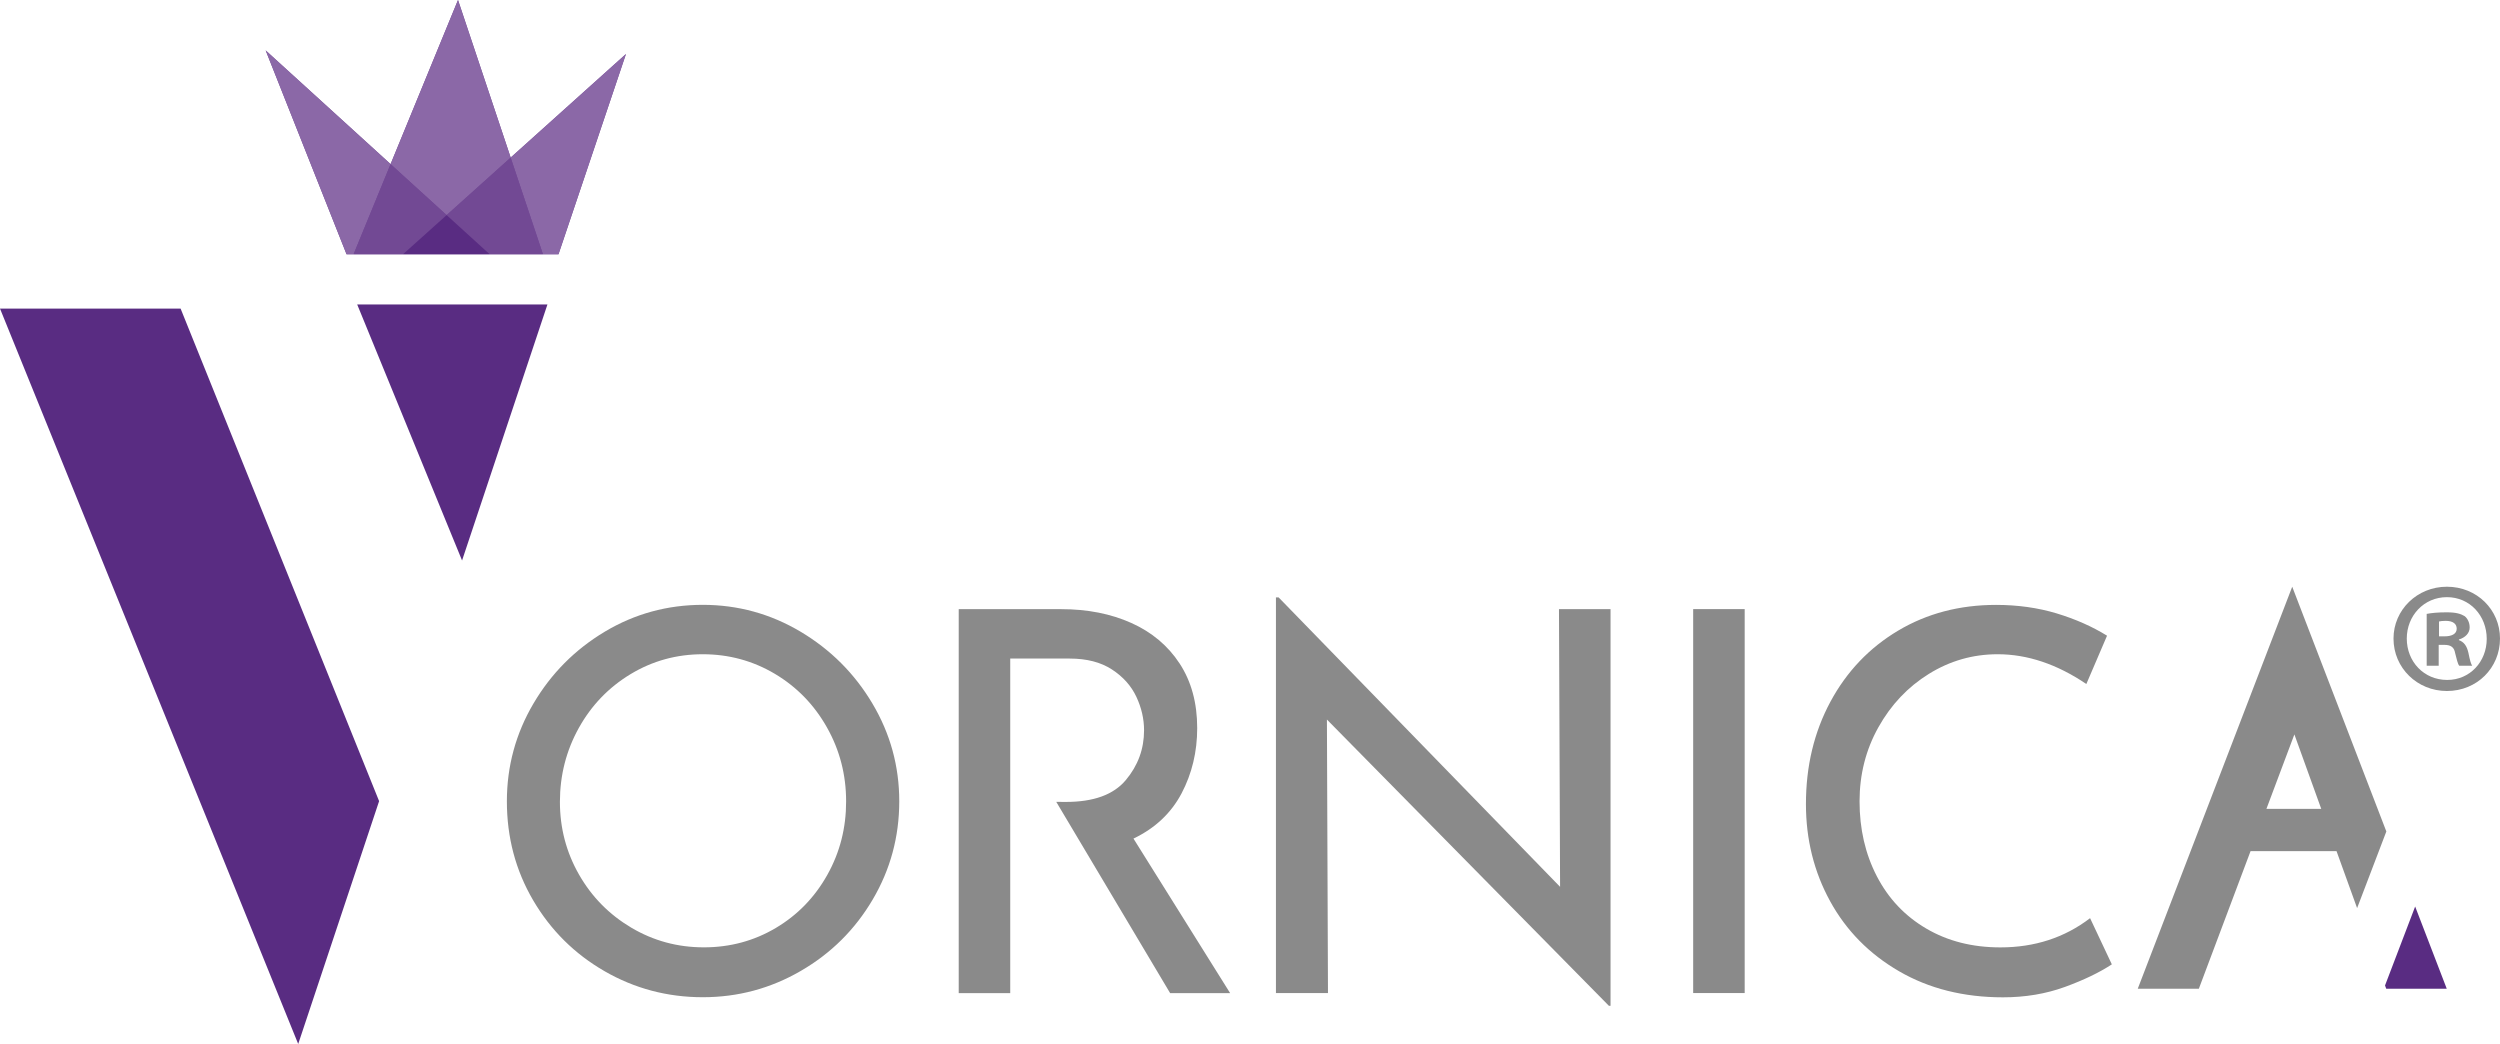
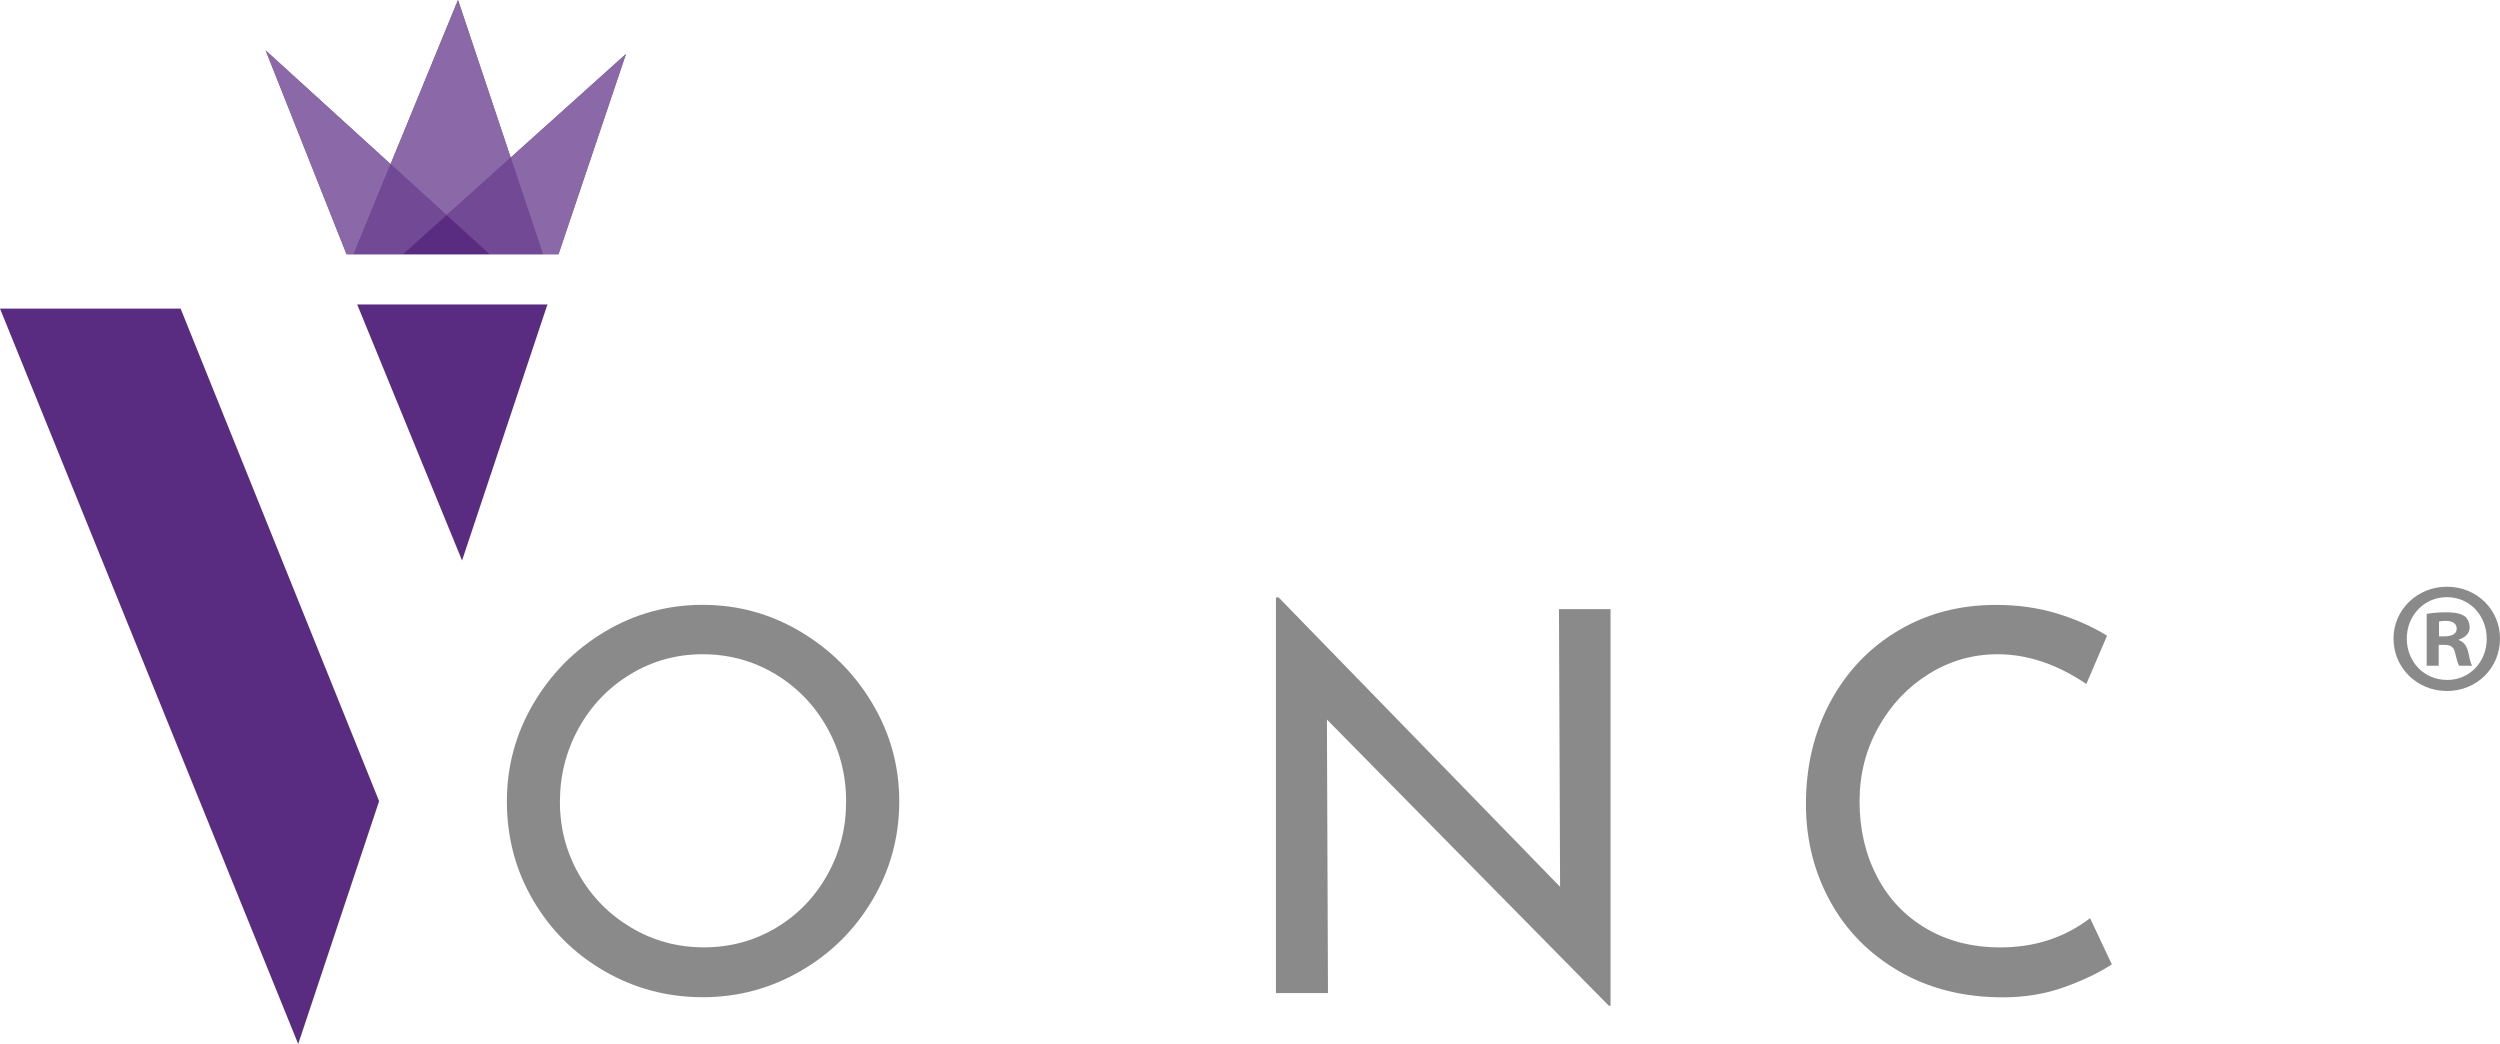
<svg xmlns="http://www.w3.org/2000/svg" style="isolation:isolate" viewBox="592 357 474.67 198.22" width="474.67pt" height="198.22pt">
  <defs>
    <clipPath id="_clipPath_W7tXHaPVGt2CnRqtMo7S98wcLfvhTGEe">
      <rect x="592" y="357" width="474.67" height="198.22" />
    </clipPath>
  </defs>
  <g clip-path="url(#_clipPath_W7tXHaPVGt2CnRqtMo7S98wcLfvhTGEe)">
    <g>
      <path d=" M 688.96 386.92 L 678.96 357 L 666.16 388.16 L 642.44 366.57 L 657.8 405.28 L 659.13 405.28 L 695.09 405.28 L 698.04 405.28 L 710.85 367.25 L 688.96 386.92 Z " fill="rgb(114,73,148)" />
      <g>
        <path d=" M 659.82 414.81 L 679.73 463.42 L 695.94 414.81 L 659.82 414.81 Z " fill="rgb(89,44,130)" />
        <path d=" M 626.29 415.59 L 592 415.59 L 648.62 555.22 L 663.98 509.11 L 626.29 415.59 Z " fill="rgb(89,44,130)" />
        <path d=" M 688.96 386.92 L 678.96 357 L 666.16 388.16 L 676.8 397.84 L 688.96 386.92 Z " fill="rgb(139,104,167)" />
        <path d=" M 666.16 388.16 L 642.44 366.57 L 657.8 405.28 L 659.13 405.28 L 666.16 388.16 Z " fill="rgb(139,104,167)" />
        <path d=" M 668.51 405.28 L 676.8 397.84 L 666.16 388.16 L 659.13 405.28 L 668.51 405.28 Z " fill="rgb(114,73,148)" />
        <path d=" M 698.04 405.28 L 710.85 367.25 L 688.96 386.92 L 695.09 405.28 L 698.04 405.28 Z " fill="rgb(139,104,167)" />
        <path d=" M 684.98 405.28 L 695.09 405.28 L 688.96 386.92 L 676.8 397.84 L 684.98 405.28 Z " fill="rgb(114,73,148)" />
        <path d=" M 676.8 397.84 L 668.51 405.28 L 684.98 405.28 L 676.8 397.84 Z " fill="rgb(89,44,130)" />
        <path d=" M 743.99 476.93 C 738.28 473.54 732.09 471.84 725.44 471.84 C 718.72 471.84 712.52 473.54 706.84 476.93 C 701.16 480.33 696.64 484.88 693.28 490.59 C 689.92 496.3 688.24 502.49 688.24 509.14 C 688.24 516 689.9 522.26 693.23 527.94 C 696.56 533.62 701.08 538.11 706.79 541.4 C 712.5 544.69 718.72 546.34 725.44 546.34 C 732.1 546.34 738.3 544.68 744.04 541.35 C 749.79 538.02 754.34 533.5 757.7 527.79 C 761.06 522.08 762.74 515.86 762.74 509.14 C 762.74 502.48 761.04 496.3 757.65 490.59 C 754.26 484.88 749.7 480.33 743.99 476.93 Z  M 749.08 523.11 C 746.69 527.38 743.43 530.74 739.3 533.19 C 735.17 535.64 730.61 536.87 725.64 536.87 C 720.66 536.87 716.08 535.63 711.87 533.14 C 707.67 530.65 704.36 527.29 701.94 523.06 C 699.52 518.83 698.31 514.22 698.31 509.25 C 698.31 504.21 699.5 499.54 701.89 495.23 C 704.28 490.93 707.55 487.52 711.72 485 C 715.89 482.48 720.46 481.22 725.43 481.22 C 730.4 481.22 734.97 482.47 739.14 484.95 C 743.31 487.44 746.6 490.83 749.02 495.13 C 751.44 499.43 752.65 504.1 752.65 509.15 C 752.66 514.19 751.47 518.85 749.08 523.11 Z " fill="rgb(138,138,138)" />
-         <path d=" M 816.34 507.64 C 818.32 503.88 819.31 499.74 819.31 495.24 C 819.31 490.47 818.2 486.39 815.98 482.99 C 813.76 479.6 810.7 477.03 806.8 475.28 C 802.9 473.53 798.46 472.66 793.49 472.66 L 774.03 472.66 L 774.03 545.56 L 783.81 545.56 L 783.81 482.04 L 795.1 482.04 C 798.33 482.04 801 482.73 803.12 484.11 C 805.24 485.49 806.78 487.22 807.76 489.3 C 808.73 491.38 809.22 493.5 809.22 495.65 C 809.22 499.22 808.06 502.37 805.74 505.13 C 803.42 507.89 799.64 509.26 794.4 509.26 L 792.55 509.25 L 814.17 545.56 L 825.56 545.56 L 807.21 516.22 C 811.31 514.26 814.35 511.4 816.34 507.64 Z " fill="rgb(138,138,138)" />
        <path d=" M 888.21 525.38 L 834.77 470.43 L 834.26 470.43 L 834.26 545.55 L 844.14 545.55 L 843.94 493.62 L 897.48 547.97 L 897.79 547.97 L 897.79 472.65 L 888 472.65 L 888.21 525.38 Z " fill="rgb(138,138,138)" />
-         <rect x="913.48" y="472.65" width="9.78" height="72.9" transform="matrix(1,0,0,1,0,0)" fill="rgb(138,138,138)" />
        <path d=" M 971.8 536.88 C 966.49 536.88 961.8 535.69 957.73 533.3 C 953.66 530.91 950.54 527.6 948.35 523.37 C 946.16 519.14 945.07 514.4 945.07 509.15 C 945.07 504.04 946.26 499.35 948.65 495.08 C 951.04 490.81 954.23 487.43 958.23 484.95 C 962.23 482.47 966.58 481.22 971.29 481.22 C 976.94 481.22 982.55 483.1 988.13 486.87 L 992.06 477.7 C 989.24 475.95 986.04 474.54 982.48 473.46 C 978.92 472.39 975.08 471.85 970.99 471.85 C 964.07 471.85 957.86 473.48 952.39 476.74 C 946.91 480 942.62 484.51 939.53 490.25 C 936.44 496 934.89 502.47 934.89 509.66 C 934.89 516.38 936.42 522.53 939.48 528.11 C 942.54 533.69 946.91 538.13 952.59 541.42 C 958.27 544.71 964.84 546.36 972.3 546.36 C 976.53 546.36 980.45 545.7 984.05 544.39 C 987.64 543.08 990.62 541.65 992.97 540.1 L 988.84 531.33 C 984 535.03 978.32 536.88 971.8 536.88 Z " fill="rgb(138,138,138)" />
        <g>
-           <path d=" M 1050.56 529.12 L 1044.84 544.11 L 1045.07 544.73 L 1056.56 544.73 L 1050.56 529.12 Z " fill="rgb(89,44,130)" />
-           <path d=" M 1027.22 468.4 L 997.89 544.73 L 1009.49 544.73 L 1019.31 518.6 L 1035.63 518.6 L 1039.54 529.42 L 1045.09 514.87 L 1027.22 468.4 Z  M 1022.32 510.58 L 1027.63 496.44 L 1032.73 510.58 L 1022.32 510.58 Z " fill="rgb(138,138,138)" />
-         </g>
+           </g>
        <g>
          <path d=" M 1066.67 478.24 C 1066.67 483.82 1062.29 488.2 1056.59 488.2 C 1050.95 488.2 1046.45 483.82 1046.45 478.24 C 1046.45 472.78 1050.95 468.4 1056.59 468.4 C 1062.29 468.4 1066.67 472.78 1066.67 478.24 Z  M 1048.97 478.24 C 1048.97 482.62 1052.21 486.1 1056.65 486.1 C 1060.97 486.1 1064.15 482.62 1064.15 478.3 C 1064.15 473.92 1060.97 470.38 1056.59 470.38 C 1052.21 470.38 1048.97 473.92 1048.97 478.24 Z  M 1055.03 483.4 L 1052.75 483.4 L 1052.75 473.56 C 1053.65 473.38 1054.91 473.26 1056.53 473.26 C 1058.39 473.26 1059.23 473.56 1059.95 473.98 C 1060.49 474.4 1060.91 475.18 1060.91 476.14 C 1060.91 477.22 1060.07 478.06 1058.87 478.42 L 1058.87 478.54 C 1059.83 478.9 1060.37 479.62 1060.67 480.94 C 1060.97 482.44 1061.15 483.04 1061.39 483.4 L 1058.93 483.4 C 1058.63 483.04 1058.45 482.14 1058.15 481 C 1057.97 479.92 1057.37 479.44 1056.11 479.44 L 1055.03 479.44 L 1055.03 483.4 Z  M 1055.09 477.82 L 1056.17 477.82 C 1057.43 477.82 1058.45 477.4 1058.45 476.38 C 1058.45 475.48 1057.79 474.88 1056.35 474.88 C 1055.75 474.88 1055.33 474.94 1055.09 475 L 1055.09 477.82 Z " fill="rgb(138,138,138)" />
        </g>
      </g>
    </g>
  </g>
</svg>